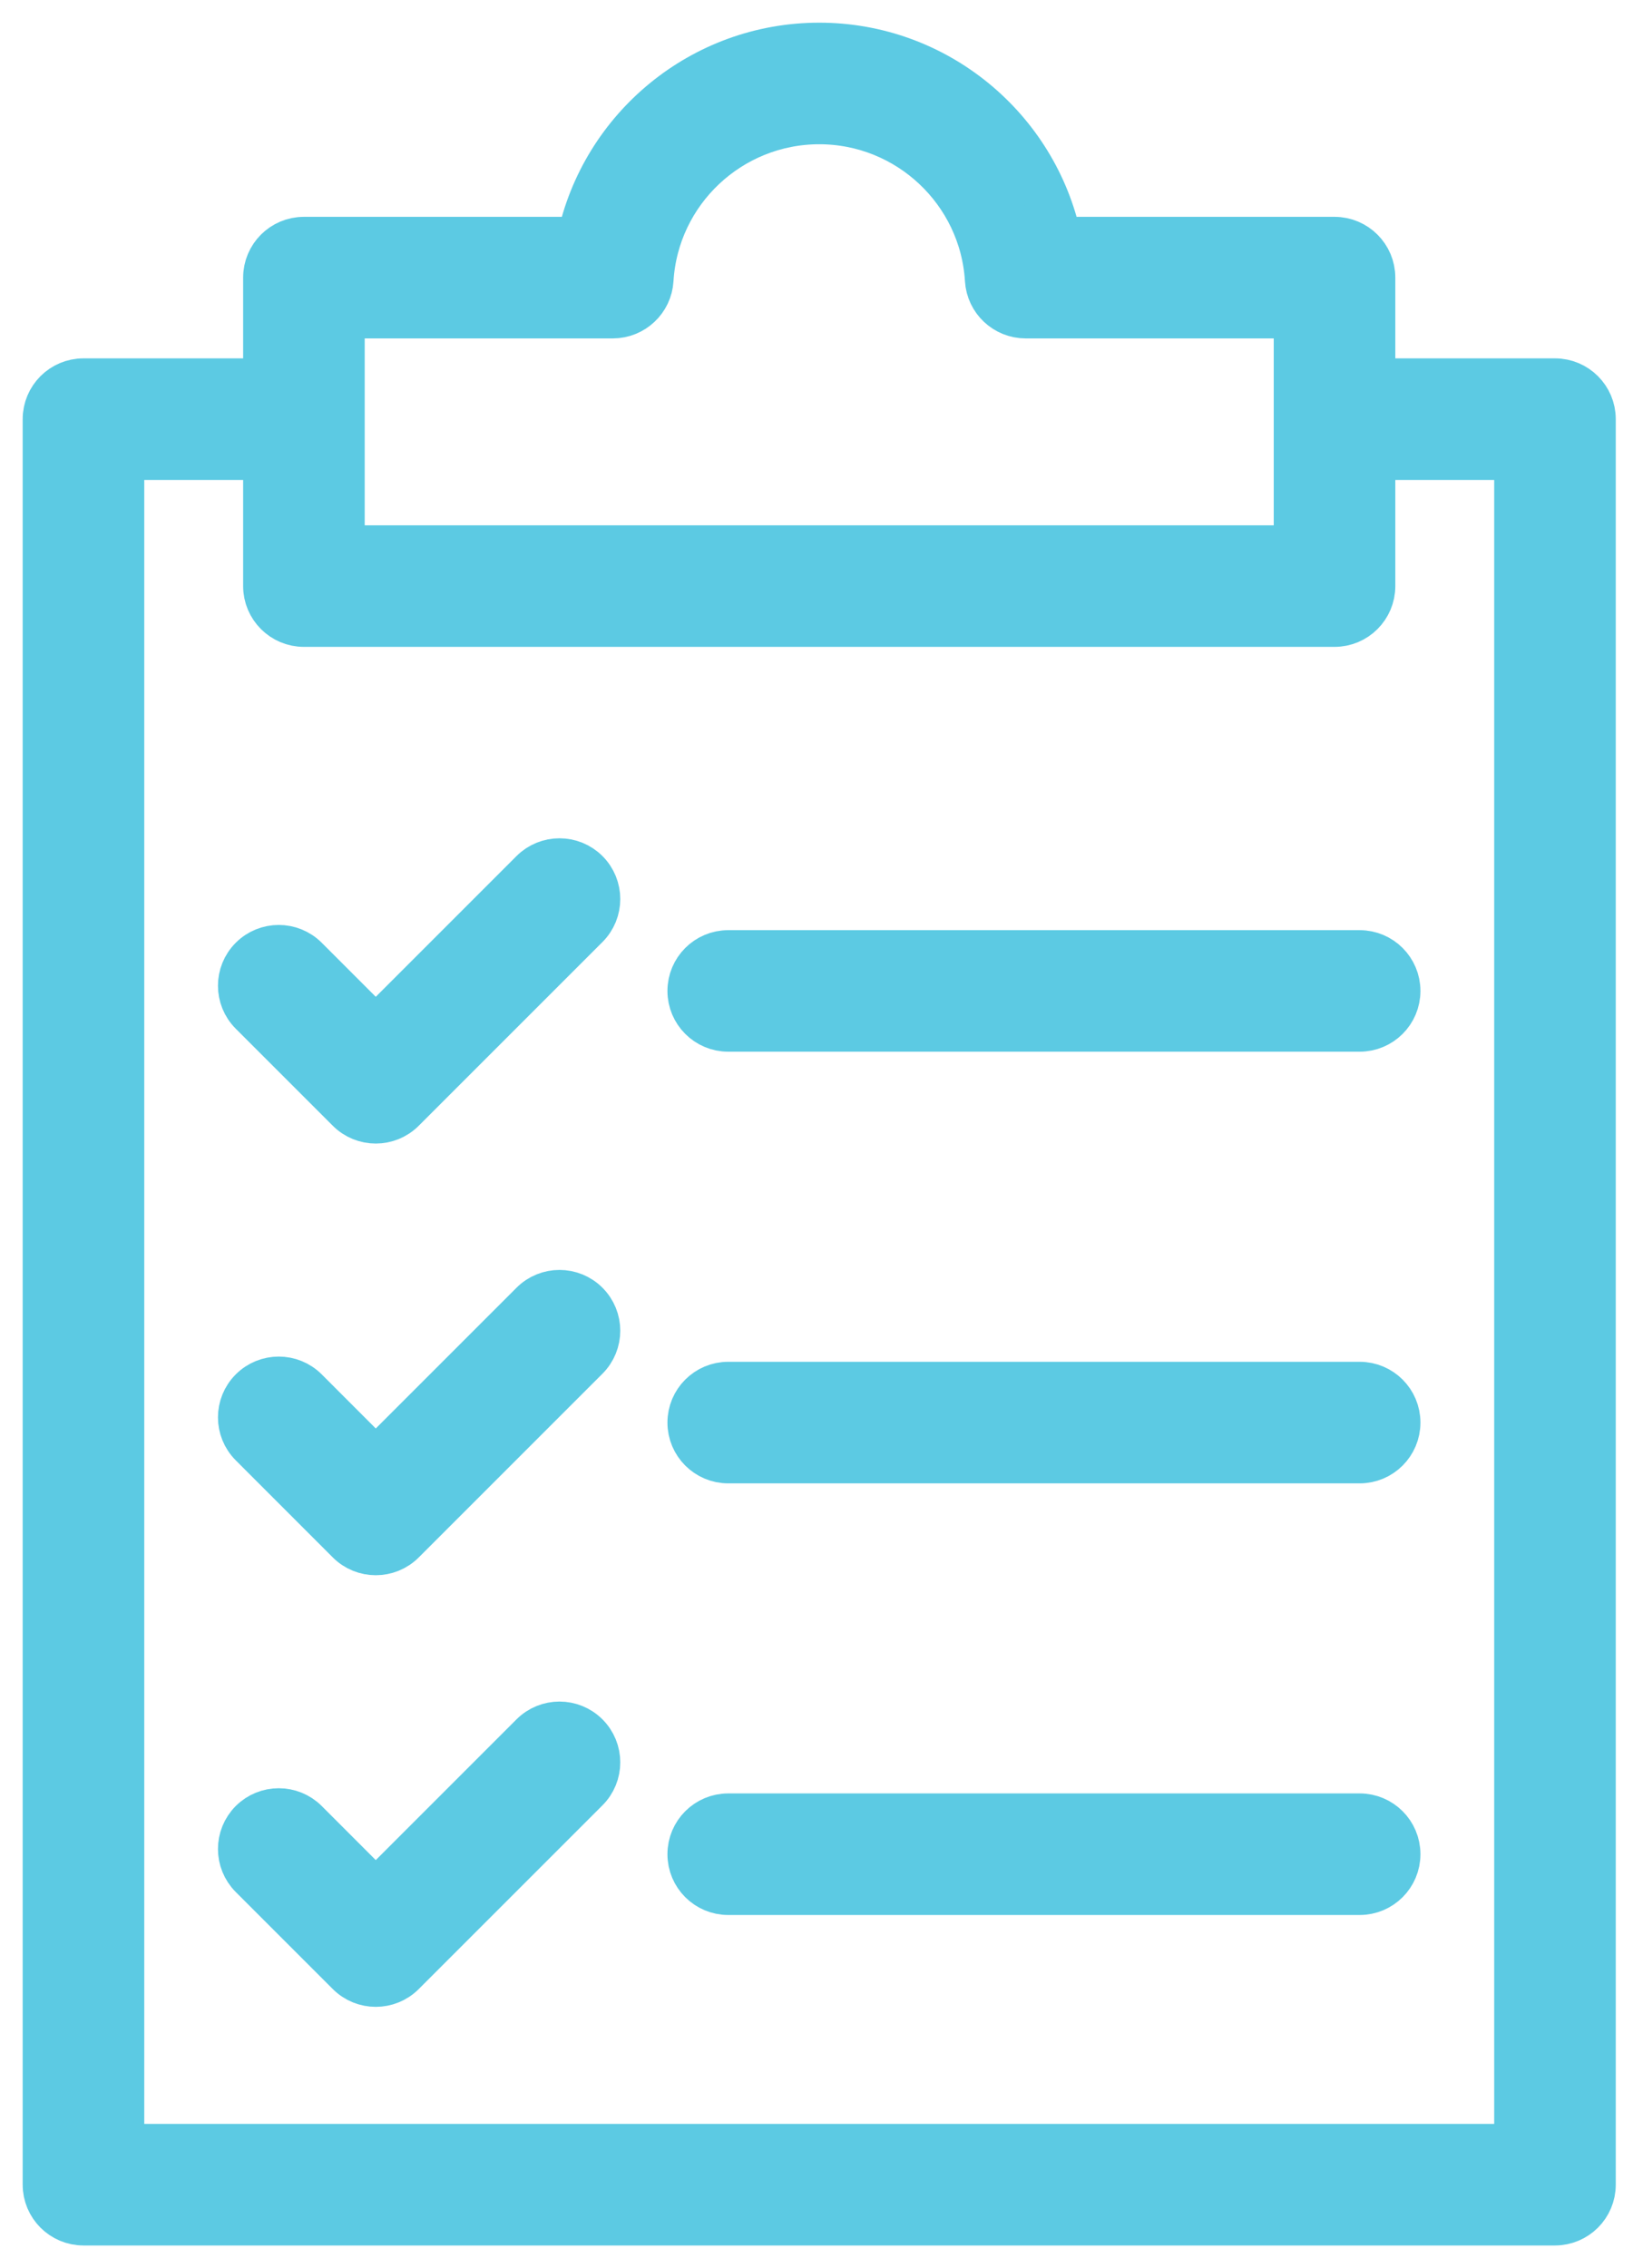
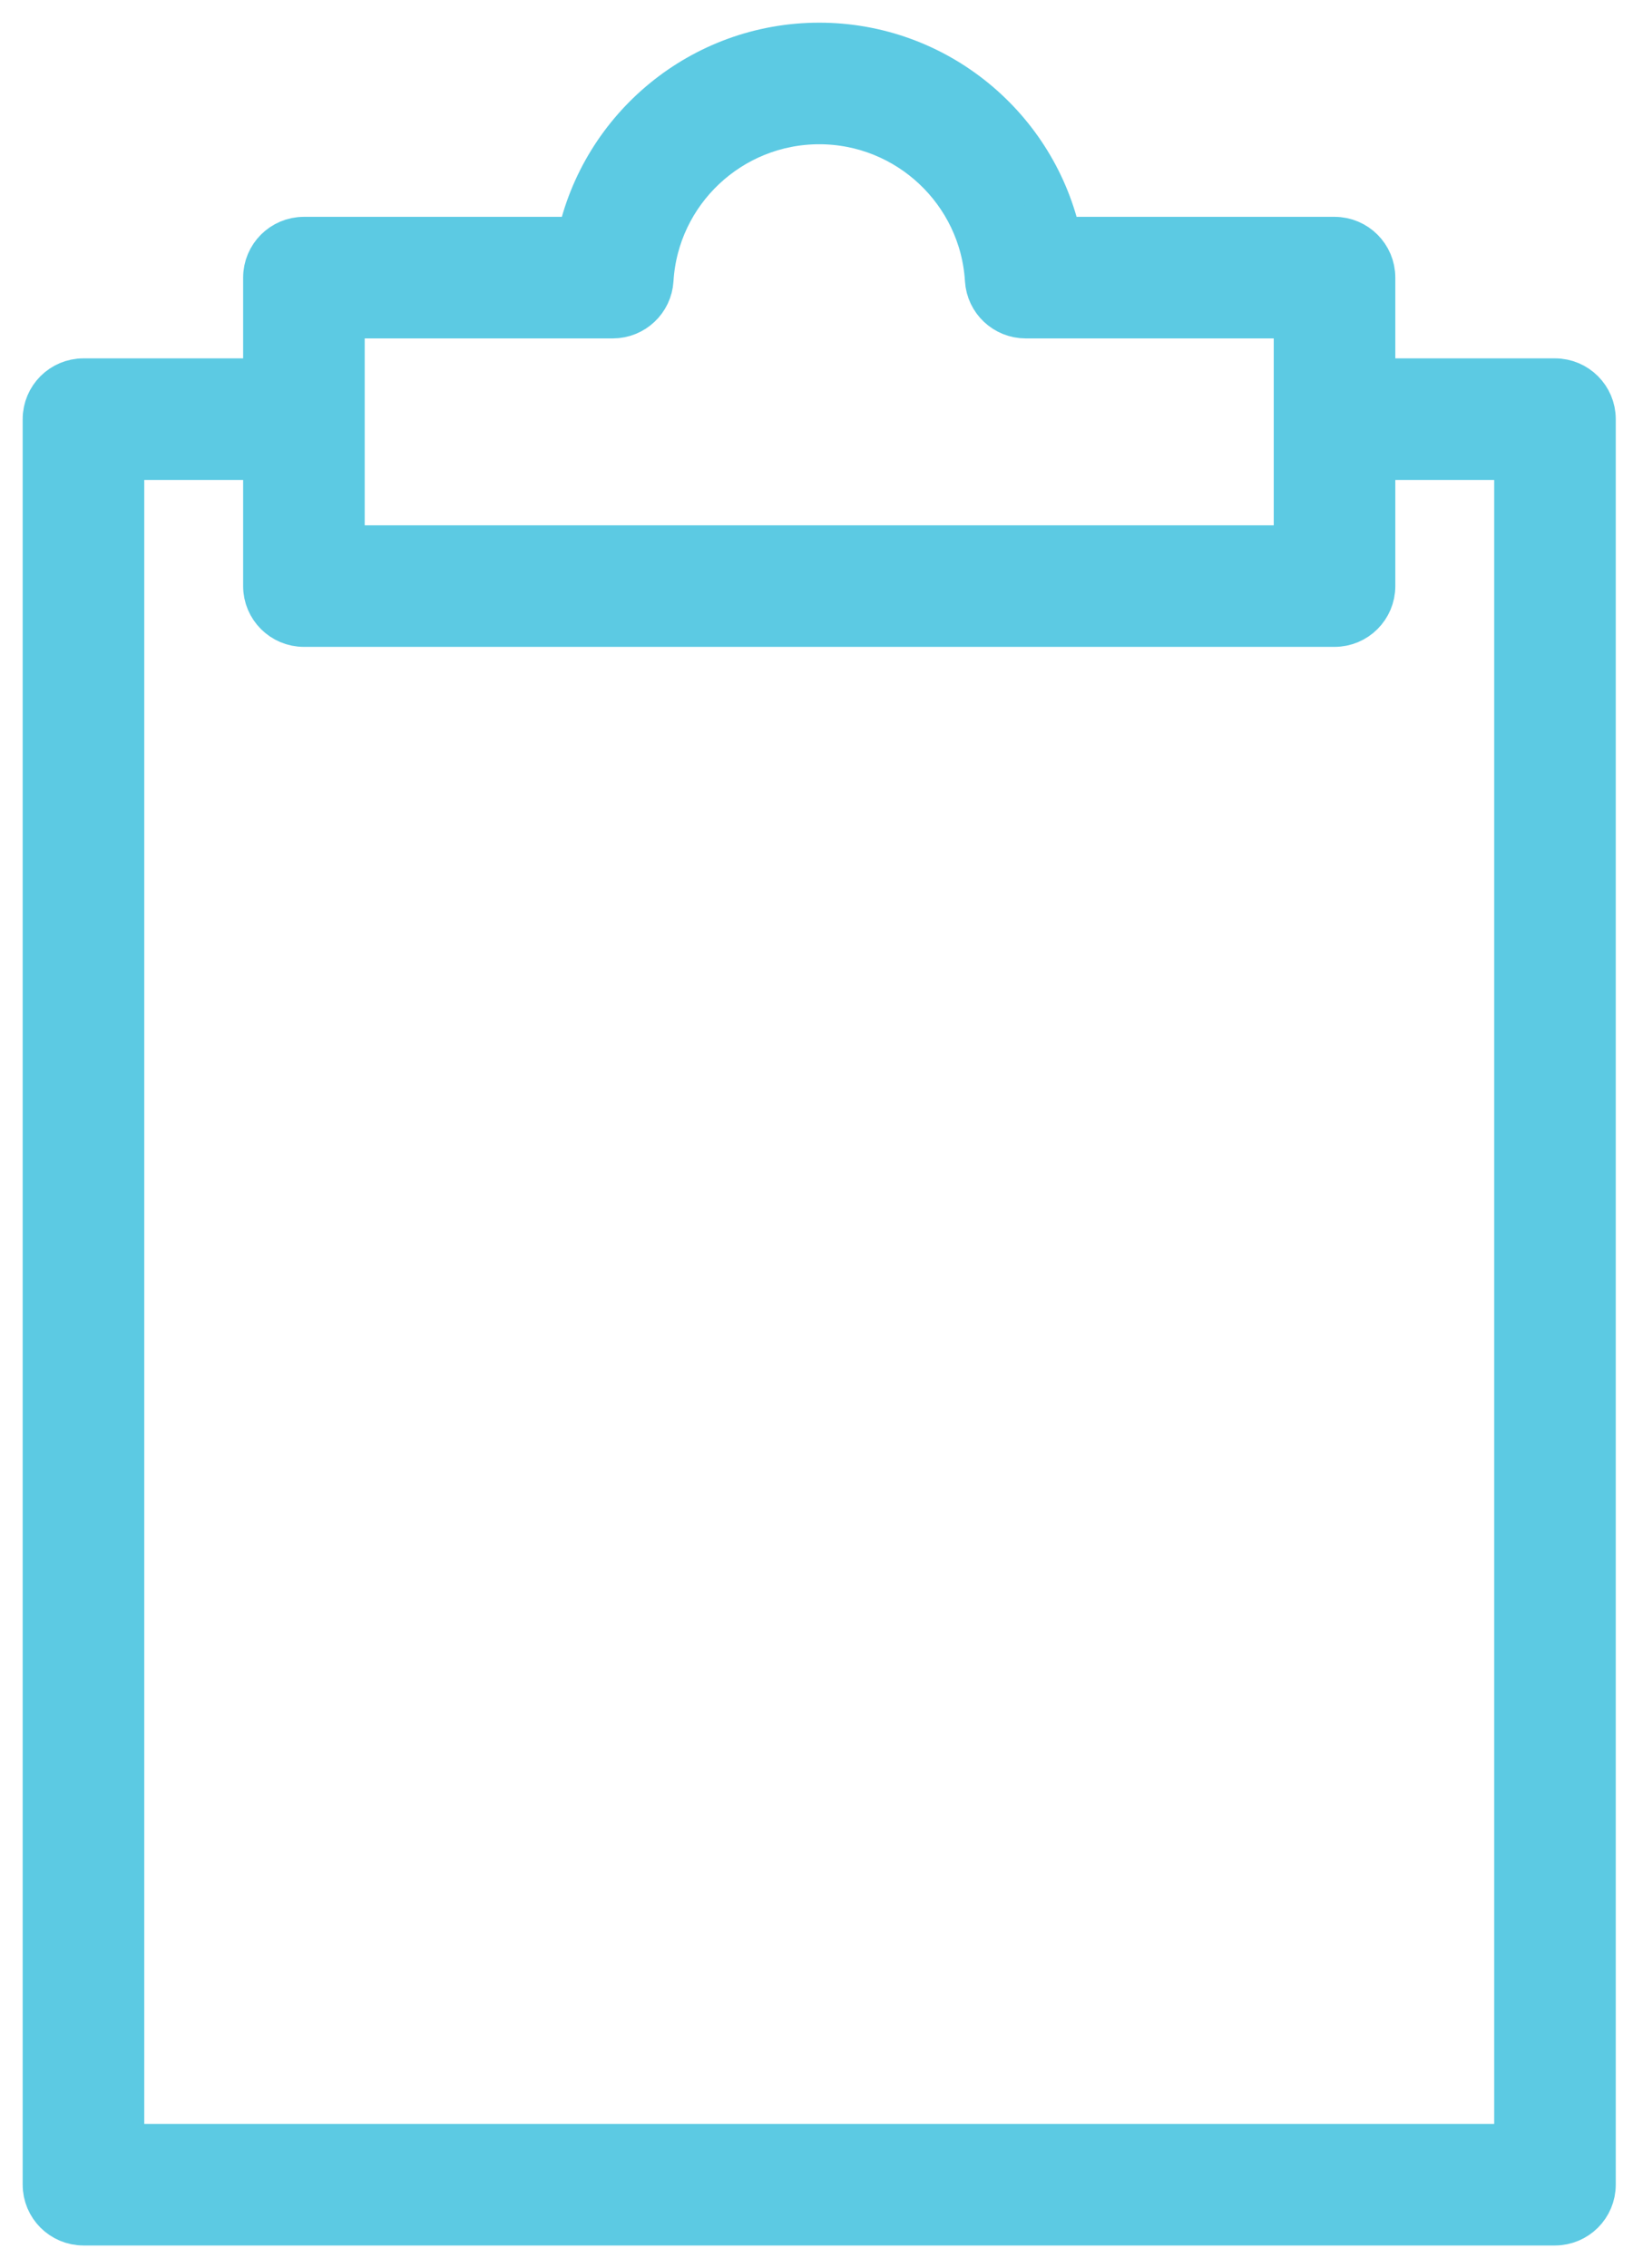
<svg xmlns="http://www.w3.org/2000/svg" width="36" height="50" viewBox="0 0 36 50" fill="none">
  <path d="M34.28 8.4H30.26V6.12C30.26 5.656 29.884 5.28 29.42 5.28H23.343C22.824 2.825 20.64 1 18.06 1C15.48 1 13.296 2.825 12.777 5.28H6.7C6.236 5.28 5.86 5.656 5.86 6.12V8.4H1.84C1.376 8.4 1 8.776 1 9.24V48.16C1 48.624 1.376 49 1.84 49H34.28C34.744 49 35.12 48.624 35.12 48.16V9.24C35.12 8.776 34.744 8.4 34.28 8.4ZM7.54 6.96H13.509C13.954 6.96 14.321 6.614 14.348 6.171C14.466 4.213 16.097 2.68 18.06 2.68C20.023 2.68 21.654 4.213 21.772 6.171C21.799 6.614 22.166 6.96 22.611 6.96H28.58V12.08H7.54V6.96ZM33.44 47.32H2.68V10.08H5.86V12.92C5.86 13.384 6.236 13.76 6.7 13.76H29.42C29.884 13.76 30.26 13.384 30.26 12.92V10.08H33.44V47.32Z" fill="#5CCAE3" stroke="#5CCAE3" />
-   <path d="M11.74 19.225L8.284 22.681L6.739 21.136C6.411 20.808 5.879 20.808 5.551 21.136C5.223 21.464 5.223 21.996 5.551 22.324L7.69 24.463C7.854 24.627 8.069 24.709 8.284 24.709C8.499 24.709 8.714 24.627 8.878 24.463L12.928 20.413C13.256 20.085 13.256 19.553 12.928 19.225C12.6 18.898 12.068 18.898 11.74 19.225ZM16.054 21.005C15.59 21.005 15.214 21.381 15.214 21.845C15.214 22.308 15.59 22.684 16.054 22.684H29.974C30.438 22.684 30.814 22.308 30.814 21.845C30.814 21.381 30.438 21.005 29.974 21.005H16.054ZM11.74 28.741L8.284 32.197L6.739 30.651C6.411 30.323 5.879 30.323 5.551 30.651C5.223 30.979 5.223 31.511 5.551 31.839L7.69 33.979C7.854 34.143 8.069 34.225 8.284 34.225C8.499 34.225 8.714 34.143 8.878 33.979L12.928 29.929C13.256 29.601 13.256 29.069 12.928 28.741C12.6 28.413 12.068 28.413 11.74 28.741ZM29.974 30.52H16.054C15.59 30.52 15.214 30.896 15.214 31.36C15.214 31.824 15.59 32.2 16.054 32.2H29.974C30.438 32.2 30.814 31.824 30.814 31.36C30.814 30.896 30.438 30.52 29.974 30.52ZM11.74 38.256L8.284 41.712L6.739 40.166C6.411 39.839 5.879 39.839 5.551 40.166C5.223 40.495 5.223 41.026 5.551 41.355L7.69 43.494C7.854 43.658 8.069 43.74 8.284 43.74C8.499 43.74 8.714 43.658 8.878 43.494L12.928 39.444C13.256 39.116 13.256 38.584 12.928 38.256C12.6 37.928 12.068 37.928 11.74 38.256ZM29.974 40.035H16.054C15.59 40.035 15.214 40.411 15.214 40.875C15.214 41.339 15.59 41.715 16.054 41.715H29.974C30.438 41.715 30.814 41.339 30.814 40.875C30.814 40.411 30.438 40.035 29.974 40.035Z" fill="#5CCAE3" stroke="#5CCAE3" />
</svg>